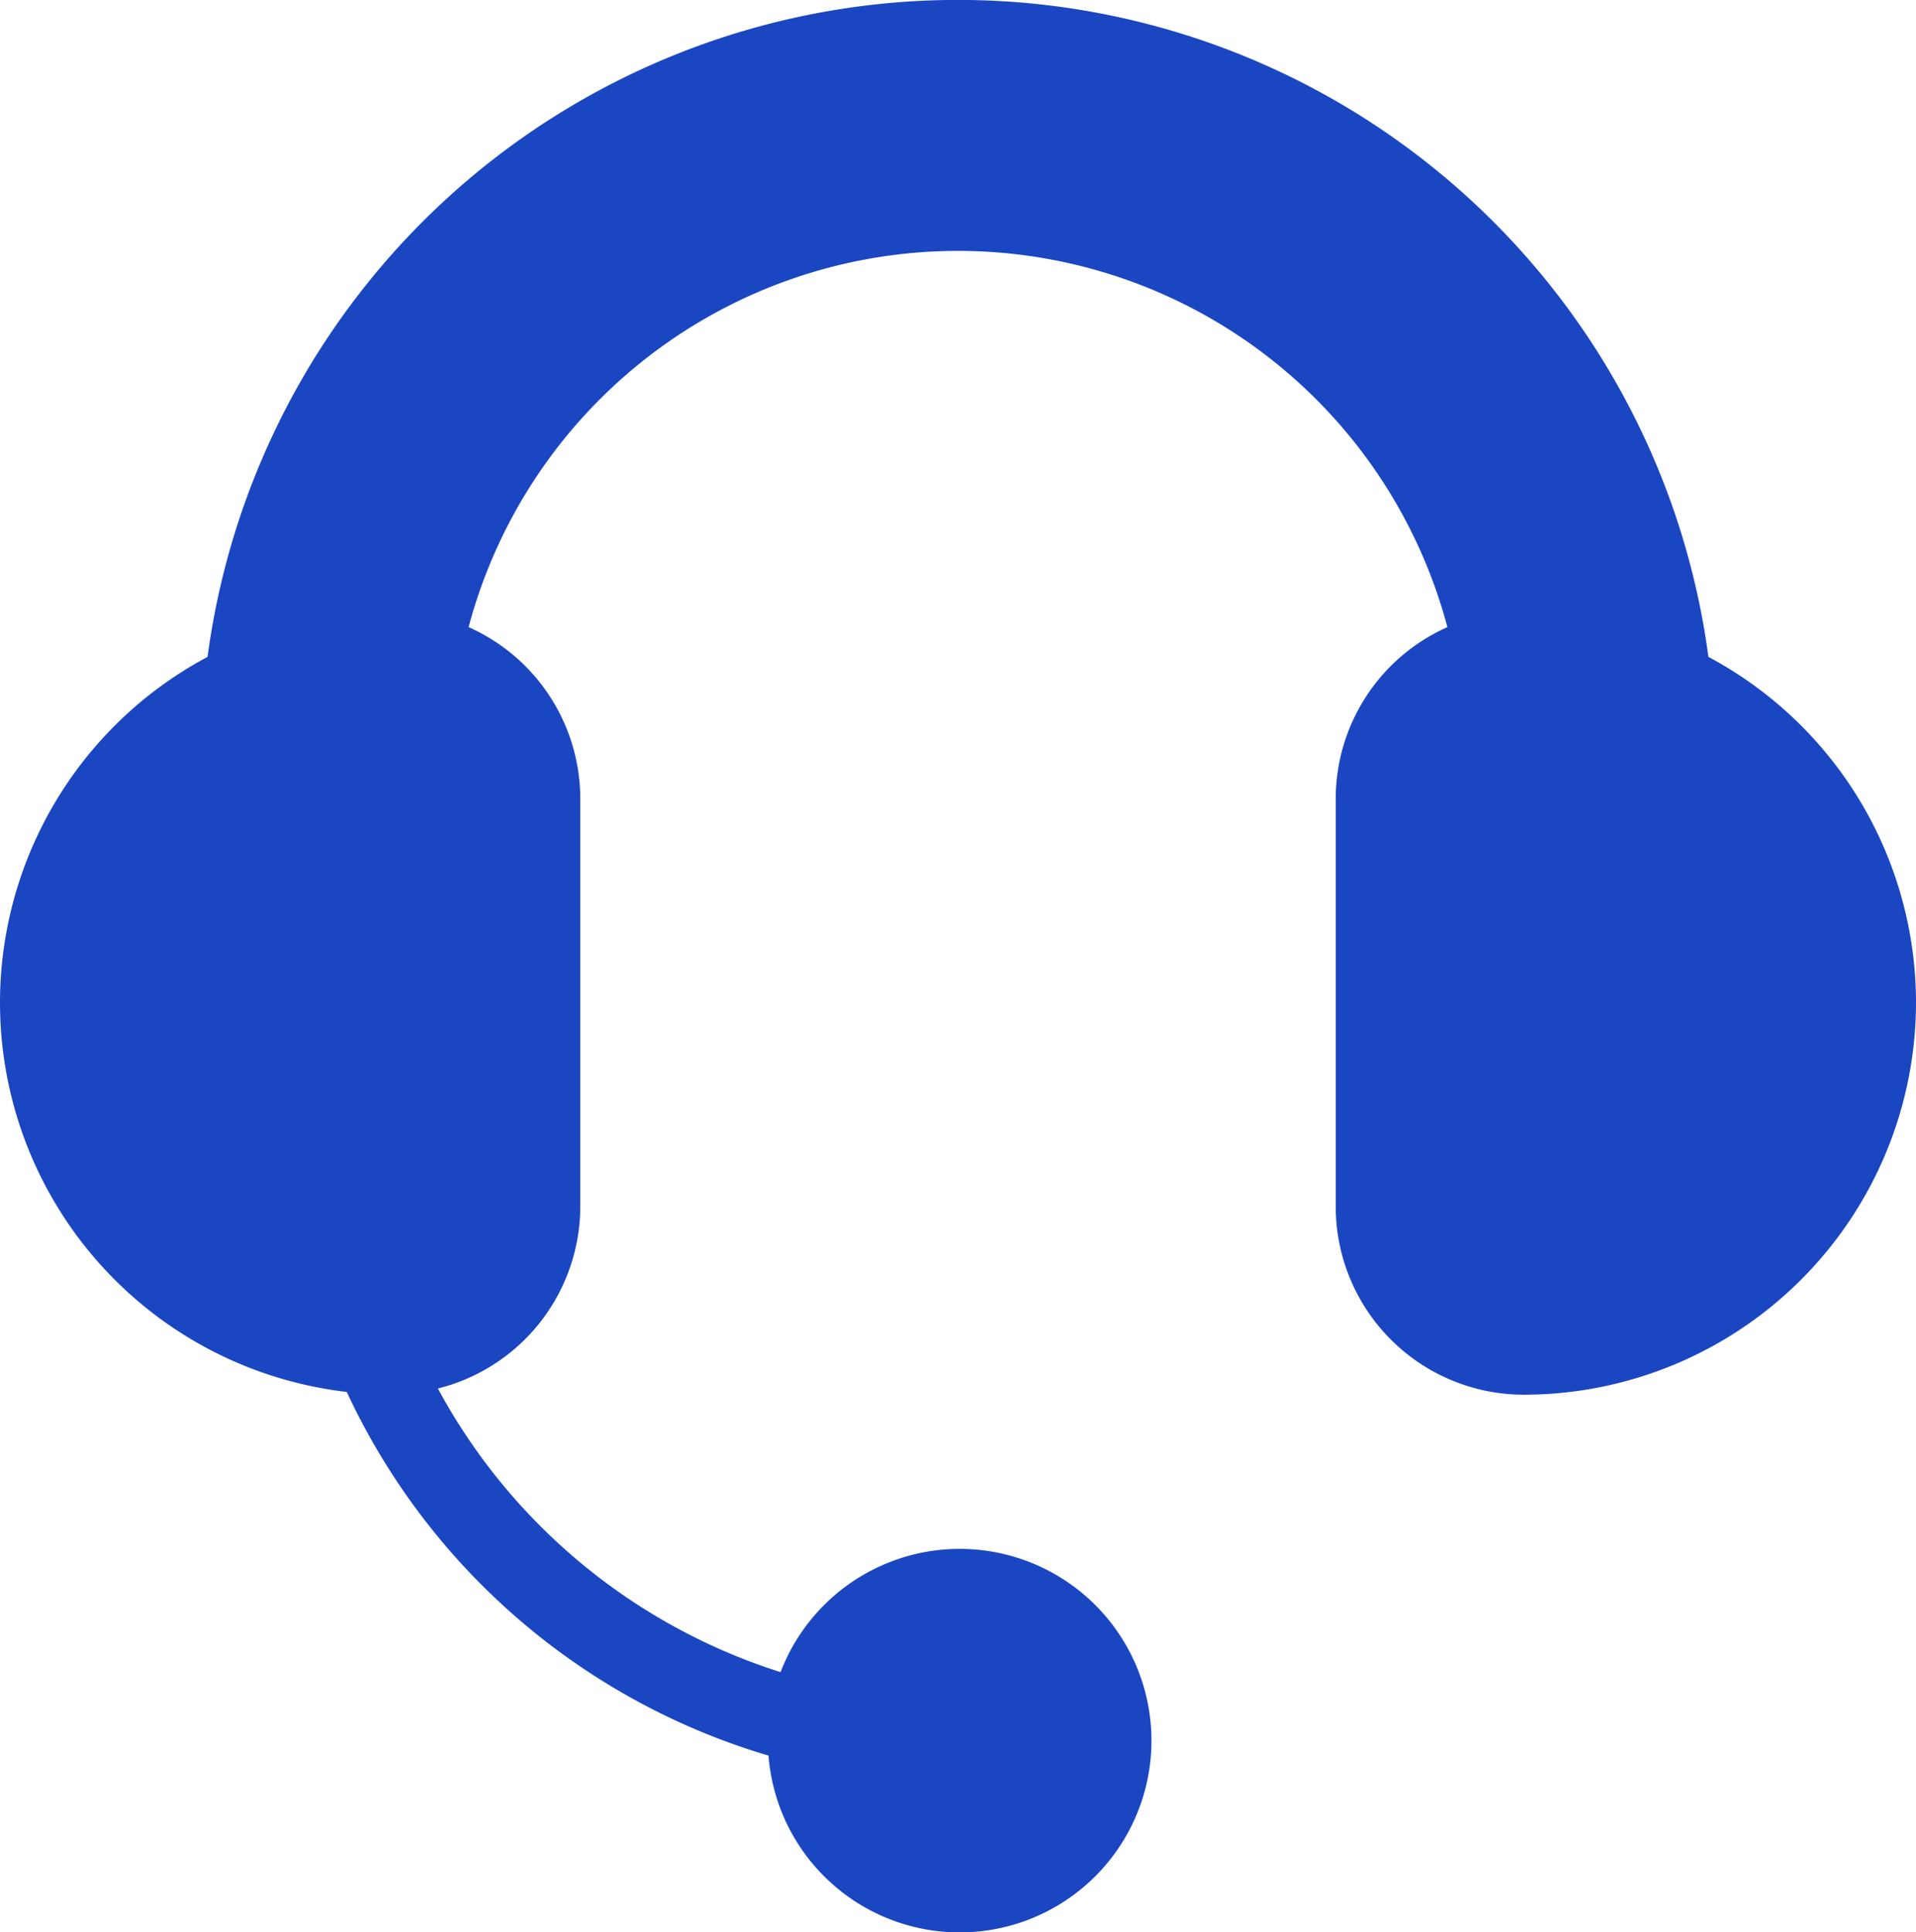
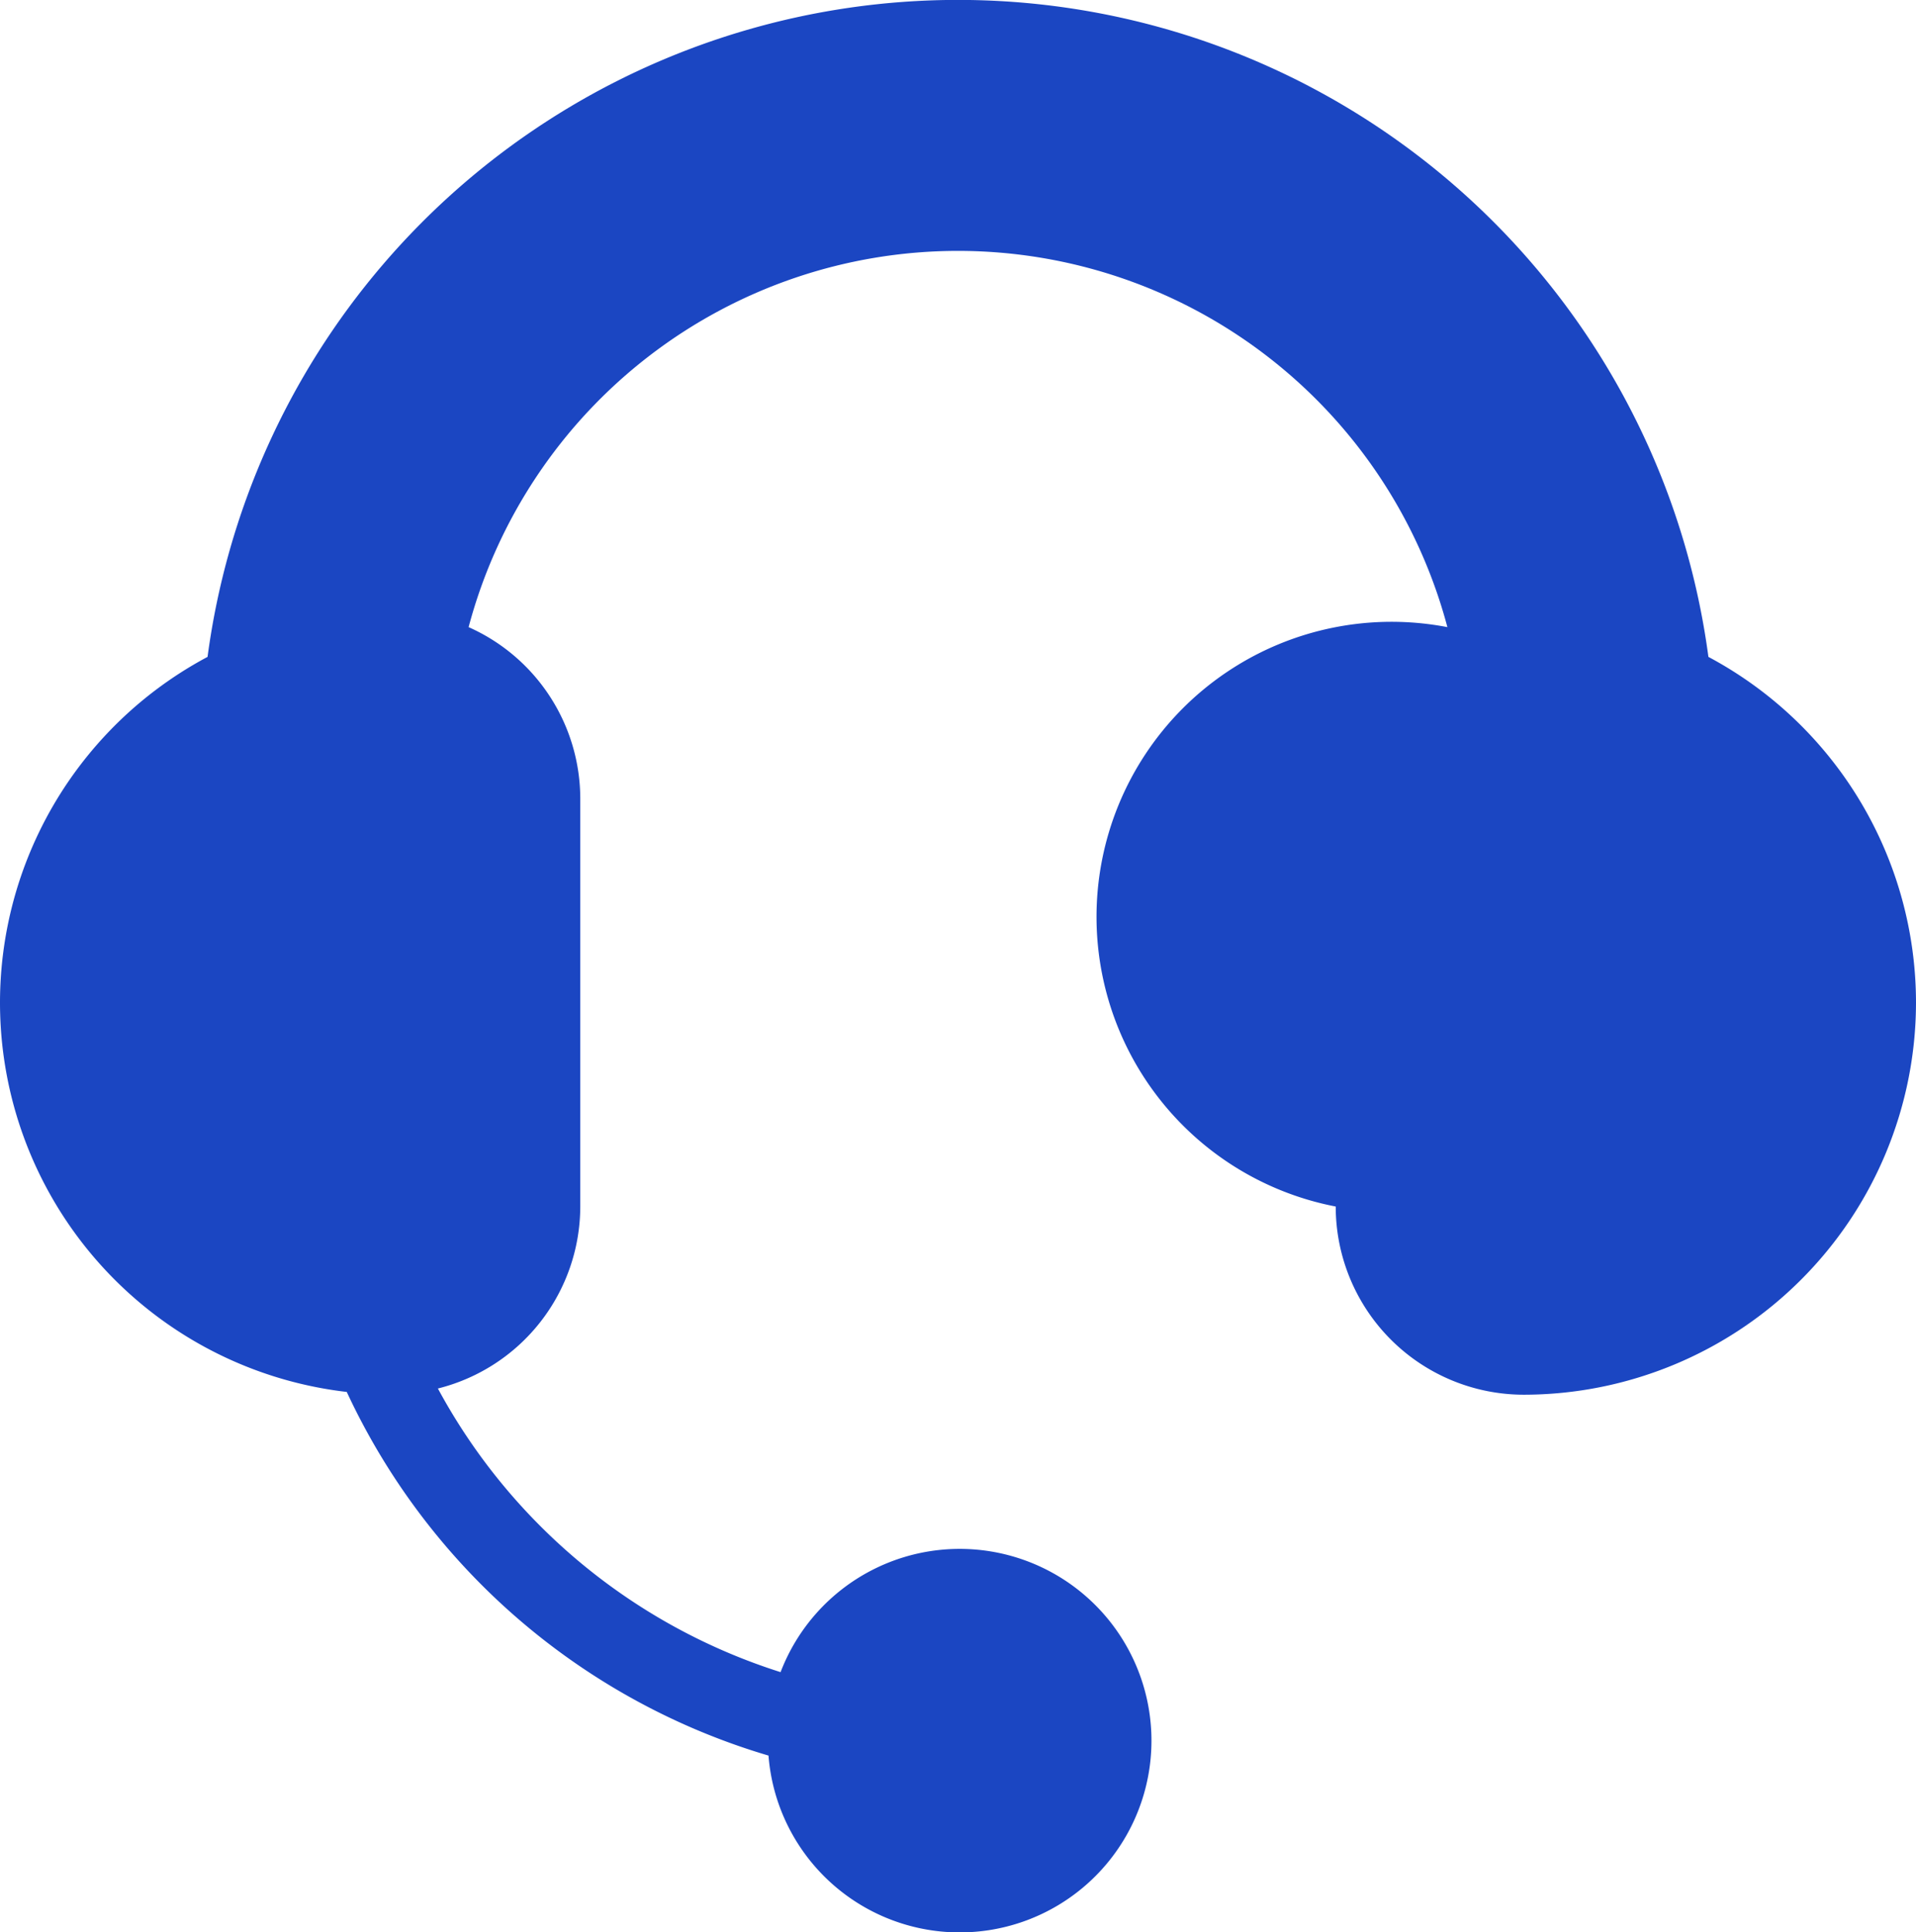
<svg xmlns="http://www.w3.org/2000/svg" width="47.597" height="48" viewBox="0 0 47.597 48">
  <g transform="translate(-0.194)">
-     <path d="M47.791,24.909a9.752,9.752,0,0,1-9.74,9.74,4.676,4.676,0,0,1-4.675-4.675V19.844A4.671,4.671,0,0,1,36.15,15.58a12.58,12.58,0,0,0-24.315,0,4.669,4.669,0,0,1,2.774,4.264v10.13a4.669,4.669,0,0,1-3.537,4.521,14.732,14.732,0,0,0,8.513,7.046,4.764,4.764,0,1,1-.3,2.073A16.811,16.811,0,0,1,8.808,34.58,9.735,9.735,0,0,1,5.35,16.319a18.807,18.807,0,0,1,37.284,0A9.742,9.742,0,0,1,47.791,24.909Z" transform="translate(0)" fill="#1b46c2" />
+     <path d="M47.791,24.909a9.752,9.752,0,0,1-9.74,9.74,4.676,4.676,0,0,1-4.675-4.675A4.671,4.671,0,0,1,36.15,15.58a12.58,12.58,0,0,0-24.315,0,4.669,4.669,0,0,1,2.774,4.264v10.13a4.669,4.669,0,0,1-3.537,4.521,14.732,14.732,0,0,0,8.513,7.046,4.764,4.764,0,1,1-.3,2.073A16.811,16.811,0,0,1,8.808,34.58,9.735,9.735,0,0,1,5.35,16.319a18.807,18.807,0,0,1,37.284,0A9.742,9.742,0,0,1,47.791,24.909Z" transform="translate(0)" fill="#1b46c2" />
  </g>
</svg>